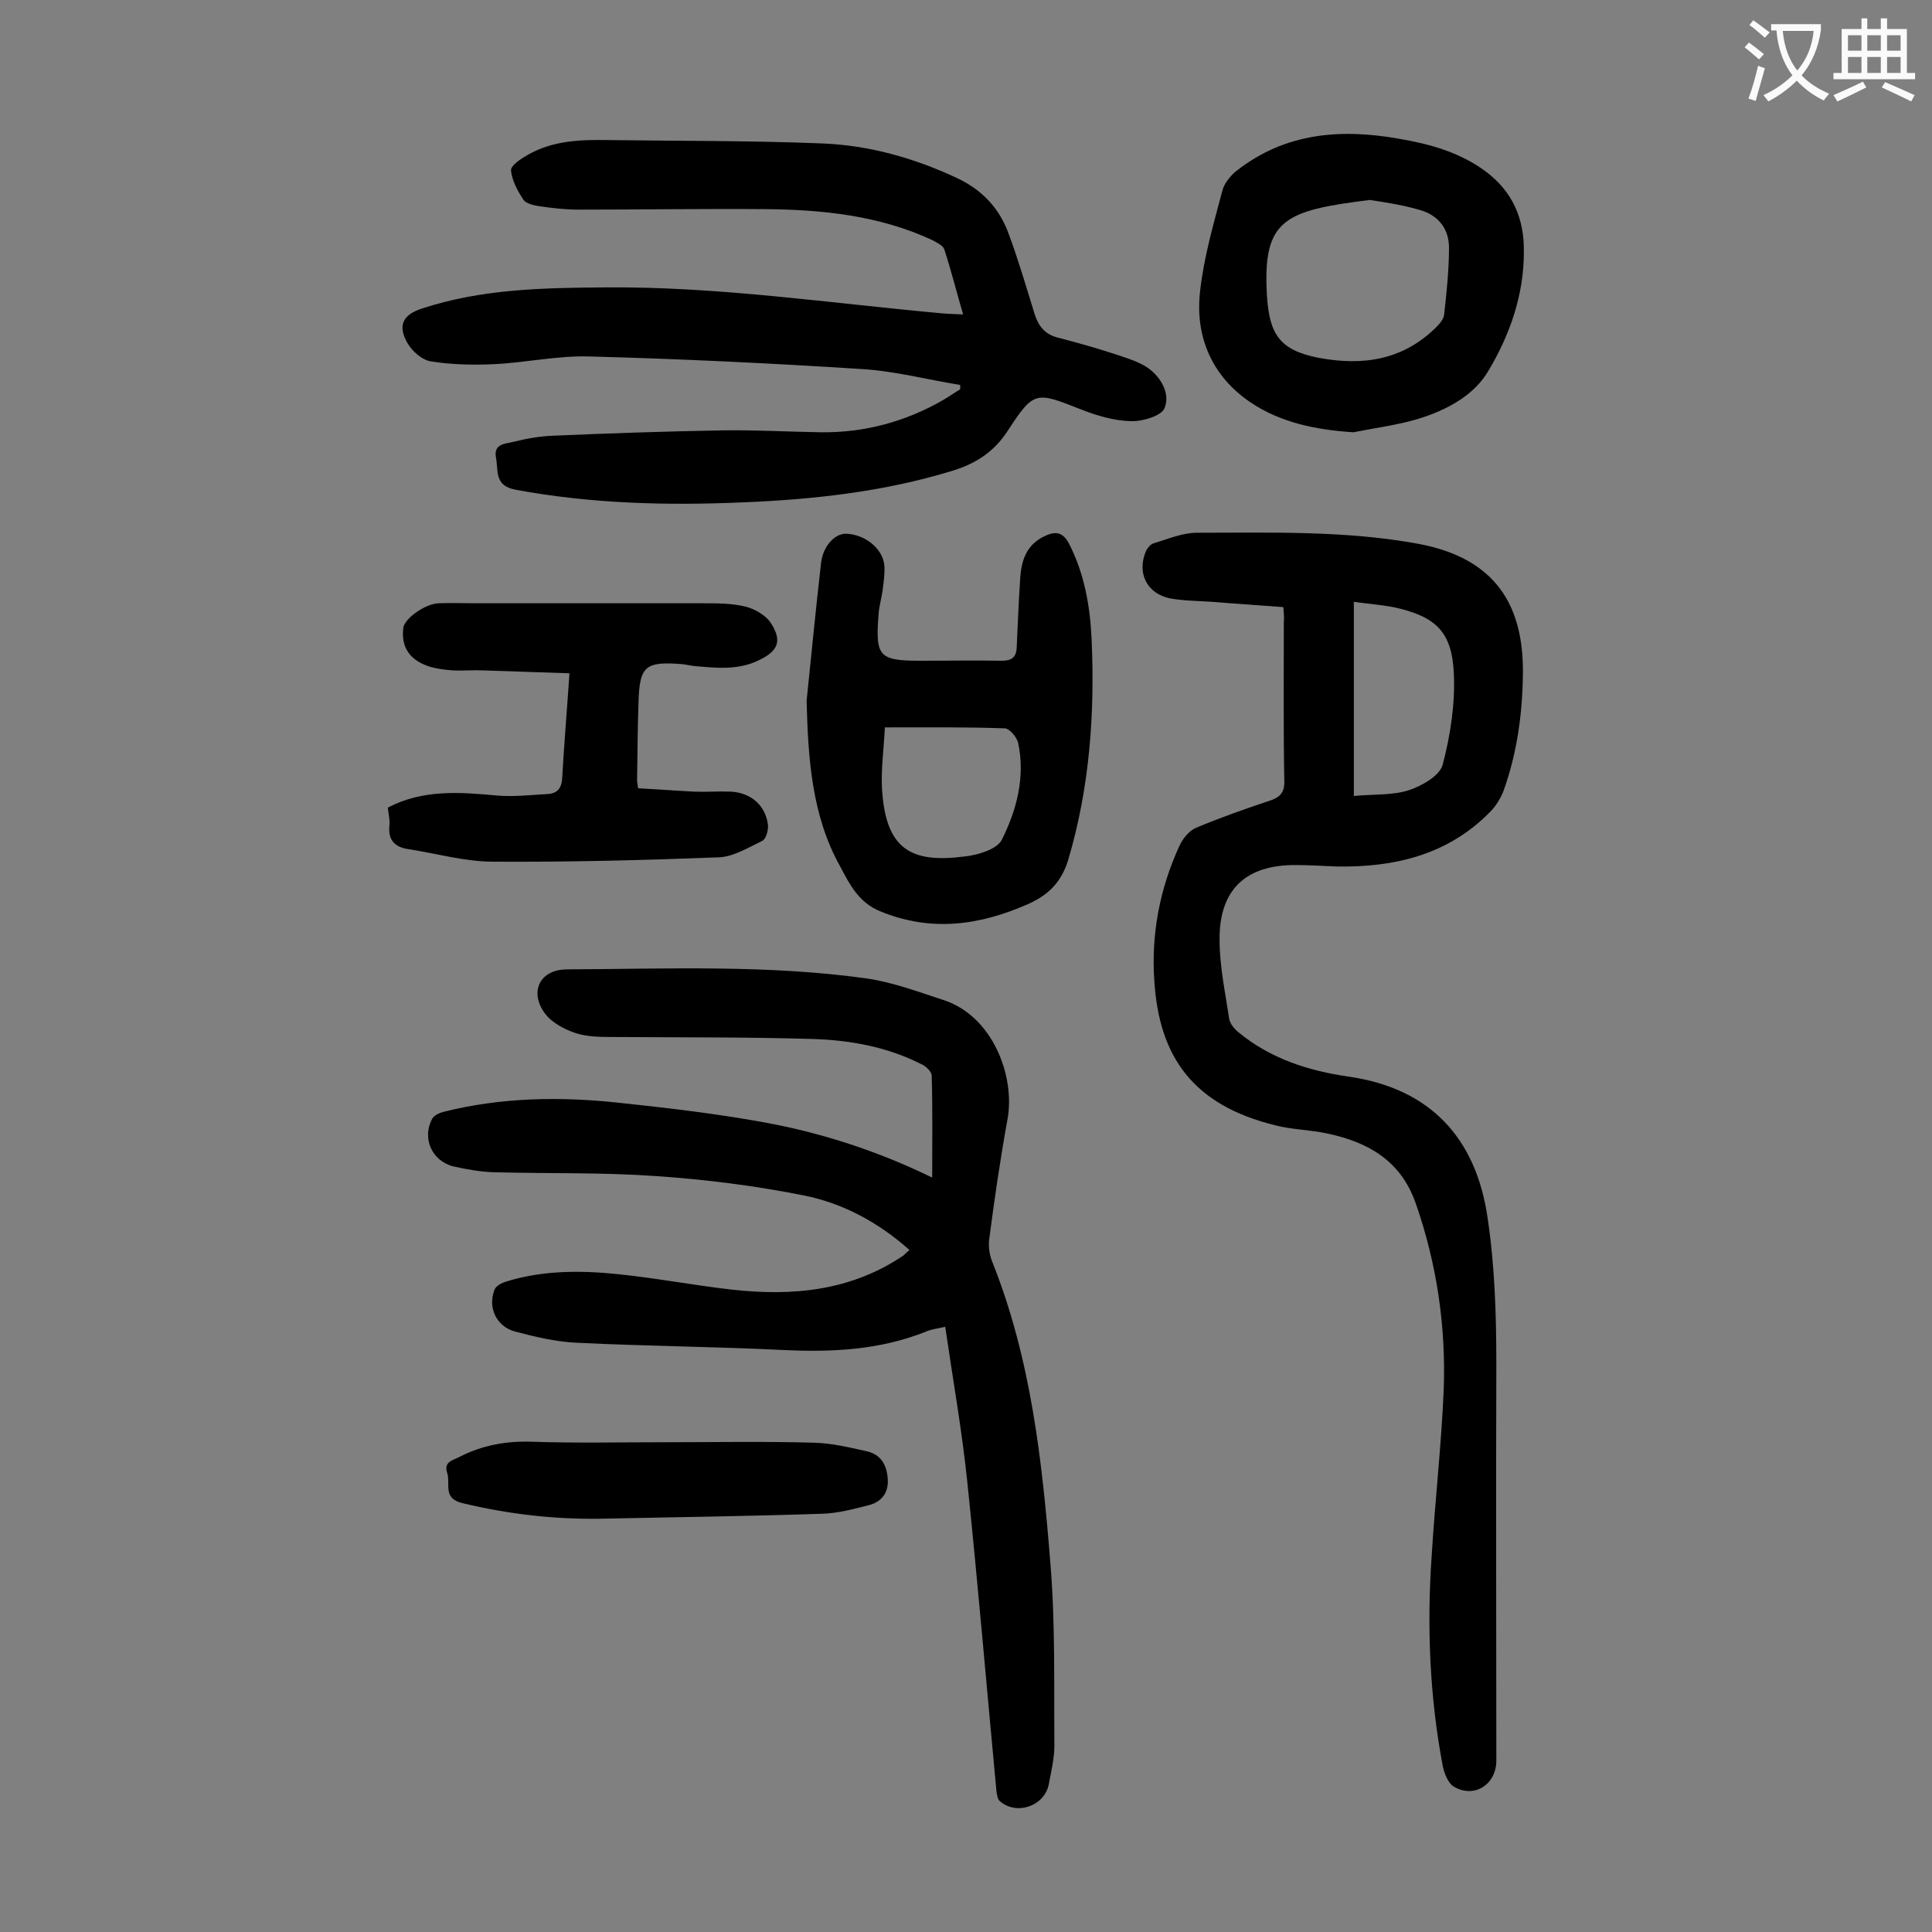
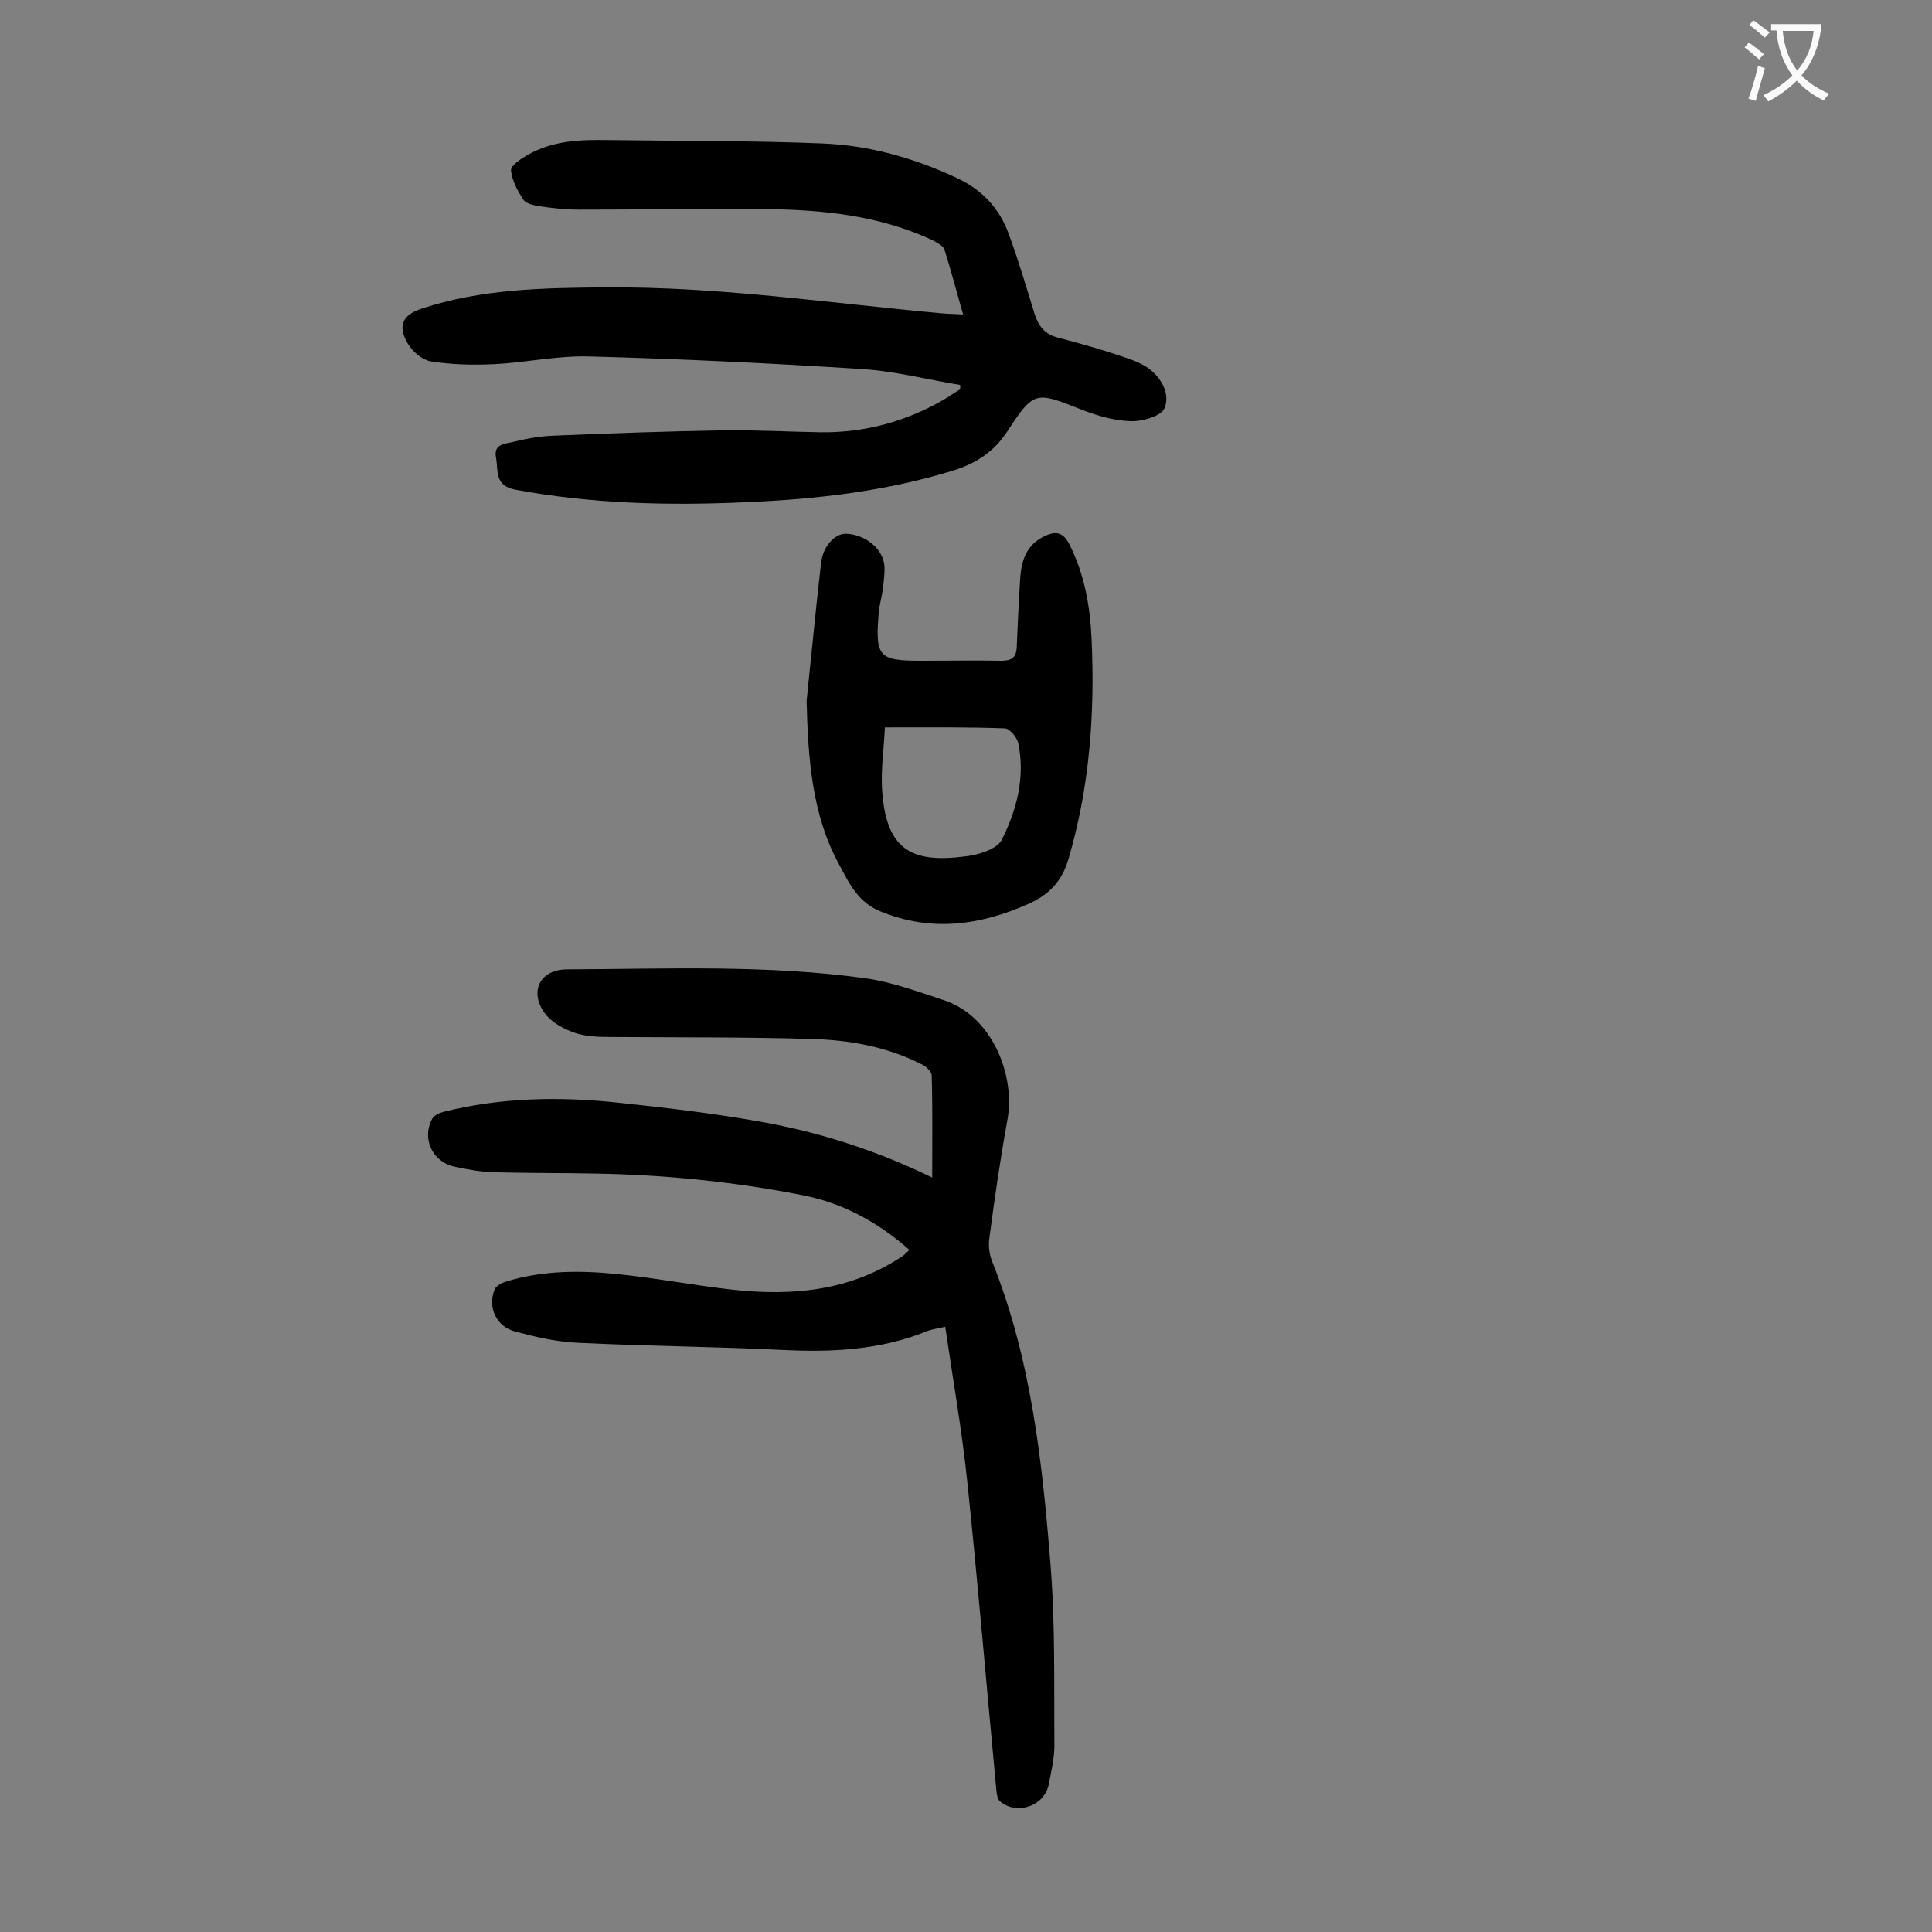
<svg xmlns="http://www.w3.org/2000/svg" enable-background="new 0 0 400 400" viewBox="0 0 400 400">
  <rect x="0" y="0" width="400" height="400" fill="#808080" stroke="none" />
  <g fill="#000001">
    <path d="m188.3 258.8c-6.4-5.7-13.8-9.7-21.9-11.3-10-2-20.3-3.3-30.5-4-11.2-.8-22.5-.5-33.8-.8-2.7-.1-5.5-.6-8.2-1.2-4.5-1.1-6.6-5.9-4.4-9.9.4-.7 1.5-1.2 2.3-1.4 11.9-3 24.1-3.2 36.2-1.9 10.3 1.1 20.7 2.3 30.9 4.2 11.7 2.2 23 5.9 34.1 11.3 0-7.1.1-14.1-.1-21.1 0-.8-1.2-2-2.2-2.4-7.1-3.6-14.9-5-22.8-5.2-13.6-.4-27.2-.3-40.8-.4-2.6 0-5.4 0-7.9-.8-2.4-.8-5-2.2-6.4-4.1-3.3-4.5-1-9.1 4.6-9.1 20.8-.1 41.6-1 62.2 1.9 5.3.8 10.4 2.7 15.6 4.4 10.4 3.3 15 15.9 13.4 24.7-1.5 8.2-2.7 16.5-3.8 24.9-.2 1.6.1 3.4.7 4.8 8 20.1 10.3 41.3 12 62.6 1 12.4.7 24.9.8 37.4 0 2.7-.7 5.5-1.2 8.2-1 4.4-6.7 6.3-10.1 3.3-.5-.4-.6-1.4-.7-2.1-2-21.2-3.8-42.5-6-63.7-1.1-10.7-3-21.4-4.6-32.4-1.7.4-2.9.5-4 1-9.5 3.8-19.4 4.3-29.6 3.8-14.2-.7-28.5-.8-42.7-1.5-4.3-.2-8.5-1.2-12.7-2.3-3.9-1-5.8-5-4.3-8.7.3-.8 1.5-1.4 2.5-1.7 7.5-2.3 15.3-2.3 23-1.5 7.9.8 15.7 2.3 23.6 3.2 12.6 1.4 24.7.3 35.6-7.1.4-.4.7-.7 1.2-1.1z" />
-     <path d="m265.7 125.7c-5-.4-9.9-.7-14.8-1.1-2.9-.2-5.8-.2-8.6-.7-4.9-1-7-5.3-5-9.9.3-.6.9-1.3 1.5-1.5 3-.9 6-2.2 9-2.2 15.3 0 30.7-.5 45.9 2.3 16 3 21.8 12.8 21.6 27-.1 8.2-1.2 16.3-4 24.1-.6 1.6-1.6 3.2-2.8 4.4-8.7 8.9-19.8 11.5-31.8 11.3-2.8-.1-5.5-.3-8.3-.3-10.5-.1-16 5.1-15.9 15.5 0 5.5 1.2 11 2 16.4.2 1 1.1 2.1 2 2.8 6.6 5.4 14.4 7.9 22.7 9.1 16.8 2.4 26.4 12.6 28.8 29.3 1.5 10.1 1.8 20.2 1.8 30.4-.1 27.3 0 54.6 0 81.9 0 5-4.6 7.9-8.8 5.4-1.2-.7-2-2.8-2.3-4.3-2.7-14.3-3.3-28.8-2.3-43.3.7-11.5 2-22.9 2.5-34.4.5-13.2-1.4-26.2-5.8-38.8-3.1-8.8-9.8-12.6-18.2-14.4-3.6-.8-7.3-.8-10.8-1.7-17.2-4.2-24.1-14.3-25.1-29.8-.7-9.7 1.1-19.2 5.2-28.1.7-1.5 2-3.1 3.4-3.7 5-2.1 10.1-3.9 15.2-5.6 2.2-.7 3.2-1.7 3.1-4.2-.2-10.9-.1-21.9-.1-32.8.1-.9 0-1.7-.1-3.1zm14.6-1.1v40.2c4.1-.4 8-.1 11.4-1.2 2.7-.9 6.4-3 7-5.3 1.6-6.1 2.6-12.6 2.3-18.9-.4-8.7-3.8-11.8-12.5-13.7-2.7-.5-5.4-.7-8.2-1.1z" />
    <path d="m199.4 65.1c-1.4-4.8-2.5-9.2-3.9-13.5-.3-.8-1.6-1.4-2.5-1.9-11-5.1-22.7-6.3-34.6-6.4-12.8-.1-25.6.1-38.5.1-2.8 0-5.5-.3-8.2-.7-1.2-.2-2.7-.5-3.3-1.3-1.2-1.8-2.4-4-2.6-6.1-.1-1 2-2.4 3.4-3.2 5.2-3 10.9-3.2 16.7-3.1 14.8.2 29.6.1 44.4.7 9.7.4 18.9 3 27.7 7.1 5.4 2.5 9 6.4 10.9 11.8 2 5.4 3.6 10.9 5.3 16.4.8 2.5 2.1 4.2 4.8 4.9 4.3 1.1 8.5 2.3 12.7 3.7 2.1.7 4.3 1.4 6 2.6 2.8 2 4.6 5.4 3.4 8.3-.6 1.6-4.6 2.8-7 2.7-3.4-.1-6.9-1.1-10.2-2.4-9.4-3.7-9.8-4-15.2 4.3-2.9 4.5-6.7 6.9-11.6 8.4-14.1 4.3-28.5 5.9-43.1 6.5-15.8.7-31.6.3-47.2-2.6-4.5-.8-3.6-3.9-4.1-6.6-.6-3 2-2.9 3.5-3.3 2.8-.7 5.6-1.2 8.5-1.3 11.7-.5 23.4-.9 35.1-1.1 6.7-.1 13.5.3 20.2.4 9 .1 17.5-2.2 25.3-6.7 1.2-.7 2.3-1.5 3.5-2.2 0-.3 0-.6 0-.9-6.8-1.1-13.6-2.9-20.5-3.3-18.7-1.2-37.5-2.1-56.3-2.6-6.6-.2-13.2 1.3-19.8 1.6-4.4.2-8.8.1-13.1-.6-1.7-.3-3.7-2-4.7-3.7-2.1-3.6-1.1-5.9 2.9-7.2 12.4-4.1 25.2-4.3 38-4.4 23.5-.2 46.7 3.3 70 5.4 1.2.1 2.3.1 4.1.2z" />
    <path d="m167 145.1c1-9.6 1.9-19.1 3-28.6.4-3.4 2.8-6 5.1-6 4 .1 7.7 3.1 8 6.6.1 1.5-.1 3.1-.3 4.6-.2 1.9-.8 3.7-.9 5.5-.7 8.8.1 9.6 8.8 9.6 5.5 0 11.1-.1 16.6 0 2.1 0 3.1-.6 3.2-2.8.2-4.6.4-9.3.7-13.9.2-3.9 1.2-7.4 5.3-9.2 2.2-1 3.6-.6 4.8 1.6 3.2 6.2 4.4 13 4.7 19.8.7 15.4-.4 30.7-4.8 45.6-1.4 4.7-4.1 7.4-8.4 9.3-10 4.4-20 5.8-30.5 1.5-4.5-1.8-6.4-5.6-8.4-9.4-5.8-10.4-6.6-22.2-6.9-34.2zm16.2 5.5c-.2 4.4-.8 8.5-.6 12.5.7 12.8 6 15.7 17.3 14.2 2.7-.3 6.5-1.5 7.5-3.4 3.1-6.2 4.9-13 3.4-20.1-.3-1.2-1.8-3-2.8-3-8.1-.3-16.3-.2-24.8-.2z" />
-     <path d="m80.3 167.2c7.3-3.8 14.9-3.2 22.5-2.5 3.5.3 7-.1 10.5-.3 2-.1 3-1.1 3.1-3.4.4-7.1 1-14.1 1.5-21.6-6-.2-11.9-.4-17.8-.6-2.1-.1-4.2.1-6.3 0-1.5-.1-3.1-.3-4.6-.7-4.3-1.3-6.2-4-5.7-8.1.2-1.9 4.5-5 7.3-5.1 2.5-.1 5.1 0 7.6 0h47.1c3 0 6 0 8.9.7 1.9.5 4.2 1.8 5.2 3.4 2.4 3.7 1.5 5.8-2.5 7.7-4.3 2.1-8.8 1.6-13.3 1.2-.9-.1-1.7-.3-2.6-.4-7.6-.6-8.8.4-9 7.9-.2 5.4-.2 10.8-.3 16.2 0 .3.1.6.2 1.6 3.8.2 7.7.5 11.6.7 2.5.1 5.1-.1 7.6 0 4.1.2 7.2 2.8 7.7 6.9.1 1.1-.4 2.9-1.2 3.3-2.9 1.4-6 3.3-9 3.4-15.6.6-31.1 1-46.7.9-5.9 0-11.7-1.7-17.6-2.6-2.6-.4-4.1-1.7-3.9-4.6.2-1.4-.2-2.7-.3-4z" />
-     <path d="m280.2 89.5c-7.7-.5-15.1-2-21.3-6.2-8-5.4-11.6-13.7-10.4-23.3.8-7 2.8-13.8 4.6-20.6.4-1.5 1.7-3.1 3-4.1 10-7.8 21.4-8.7 33.4-6.6 6.5 1.1 12.7 2.8 18.1 6.8 5.6 4.2 8 9.8 7.9 16.7 0 8.9-2.9 17.1-7.3 24.5-3 5.2-8.7 8.2-14.5 10-4.3 1.3-9 1.9-13.5 2.8zm3.4-48.1c-17.7 2.2-22.2 4-21.3 19.7.5 8 2.5 11.4 10.8 13 9.2 1.7 17.4.4 24.2-6.3.7-.7 1.6-1.7 1.7-2.7.5-4.6 1-9.2 1-13.8 0-4.1-2.4-6.9-6.3-7.9-3.8-1.1-7.6-1.6-10.1-2z" />
-     <path d="m137.4 298.6c10.4 0 20.8-.2 31.2.1 3.7.1 7.4 1 11 1.8 2.8.7 4 2.8 4.2 5.7s-1.3 4.7-3.8 5.4c-3.2.8-6.4 1.7-9.7 1.8-14.8.5-29.6.7-44.4 1-10.2.3-20.2-.8-30.2-3.2-4.1-1-2.4-4-3.1-6.2-.8-2.4 1.1-2.6 2.6-3.4 4.7-2.4 9.7-3.3 15-3.1 9.1.3 18.1.1 27.2.1z" />
  </g>
  <path d="m362.1 8.8c1.1.8 2.1 1.6 3.1 2.4l-1 1.1c-1.3-1.1-2.3-2-3-2.5zm1.9 4.8c.5.2.9.4 1.4.5-.6 2.3-1.3 4.5-1.9 6.8l-1.5-.5c.8-2.1 1.4-4.3 2-6.8zm-1-9.4c1.3.9 2.4 1.8 3.4 2.5l-1 1.1c-1.4-1.2-2.4-2.1-3.2-2.6zm3.7 2.2v-1.4h10.3v1.2c-.5 3.6-1.8 6.8-4 9.4 1.5 1.6 3.4 2.8 5.7 3.8-.3.4-.7.8-1.1 1.4-2.3-1.1-4.1-2.5-5.6-4.1-1.6 1.6-3.6 3.1-5.9 4.3-.3-.5-.7-.9-1-1.3 2.4-1.1 4.4-2.5 6-4.1-1.9-2.5-3-5.6-3.3-9.3h-1.1zm8.8 0h-6.4c.3 3.3 1.3 6 3 8.2 2-2.3 3.1-5.1 3.4-8.2z" fill="#fafafb" />
-   <path d="m385.3 3.8h1.3v2.2h2.8v-2.2h1.3v2.2h4.1v9.1h1.7v1.3h-16.9v-1.3h1.7v-9.1h4.1v-2.2zm.4 13.1.7 1.2c-1.8.9-3.8 1.9-6 2.9-.2-.4-.5-.8-.8-1.3 2.3-1 4.3-1.9 6.1-2.8zm-3.1-6.4h2.8v-3.2h-2.8zm0 4.6h2.8v-3.3h-2.8zm4-4.6h2.8v-3.2h-2.8zm0 4.6h2.8v-3.3h-2.8zm3.7 1.9c2.1.9 4.1 1.8 6.1 2.7l-.7 1.3c-2.2-1.1-4.2-2-6.1-2.9zm3.2-9.7h-2.8v3.2h2.8zm-2.8 7.8h2.8v-3.3h-2.8z" fill="#fafafb" />
</svg>